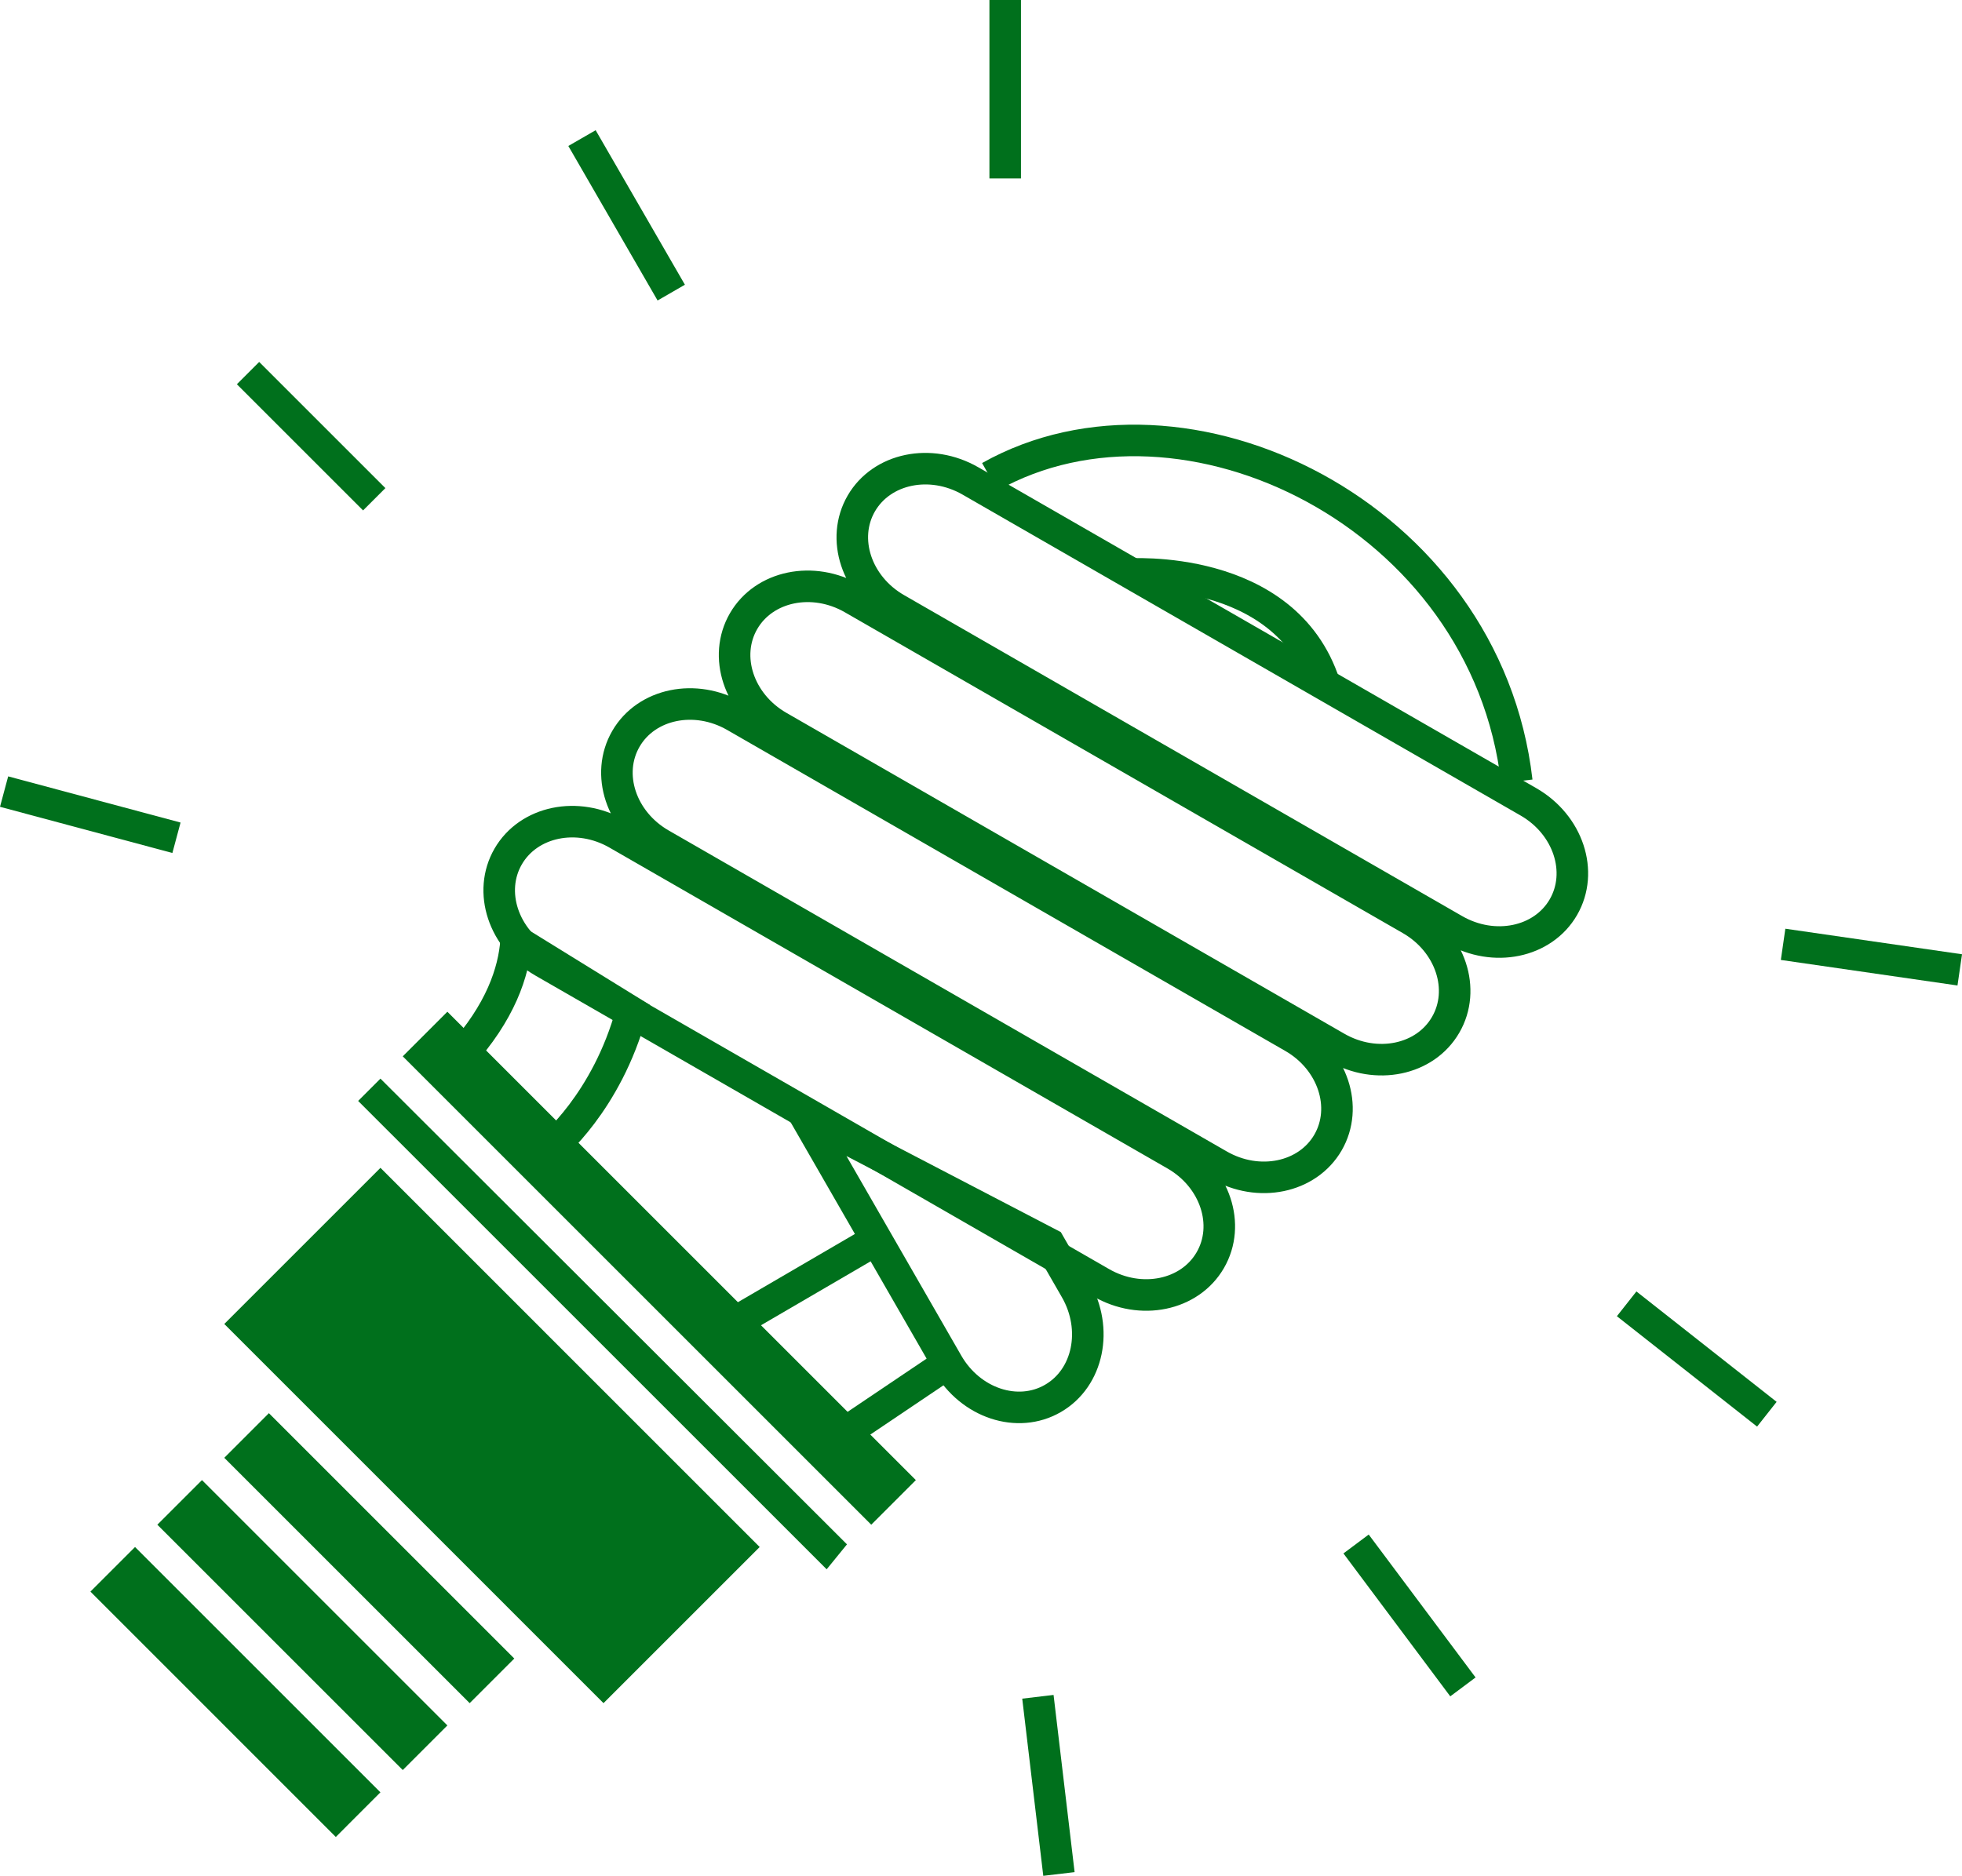
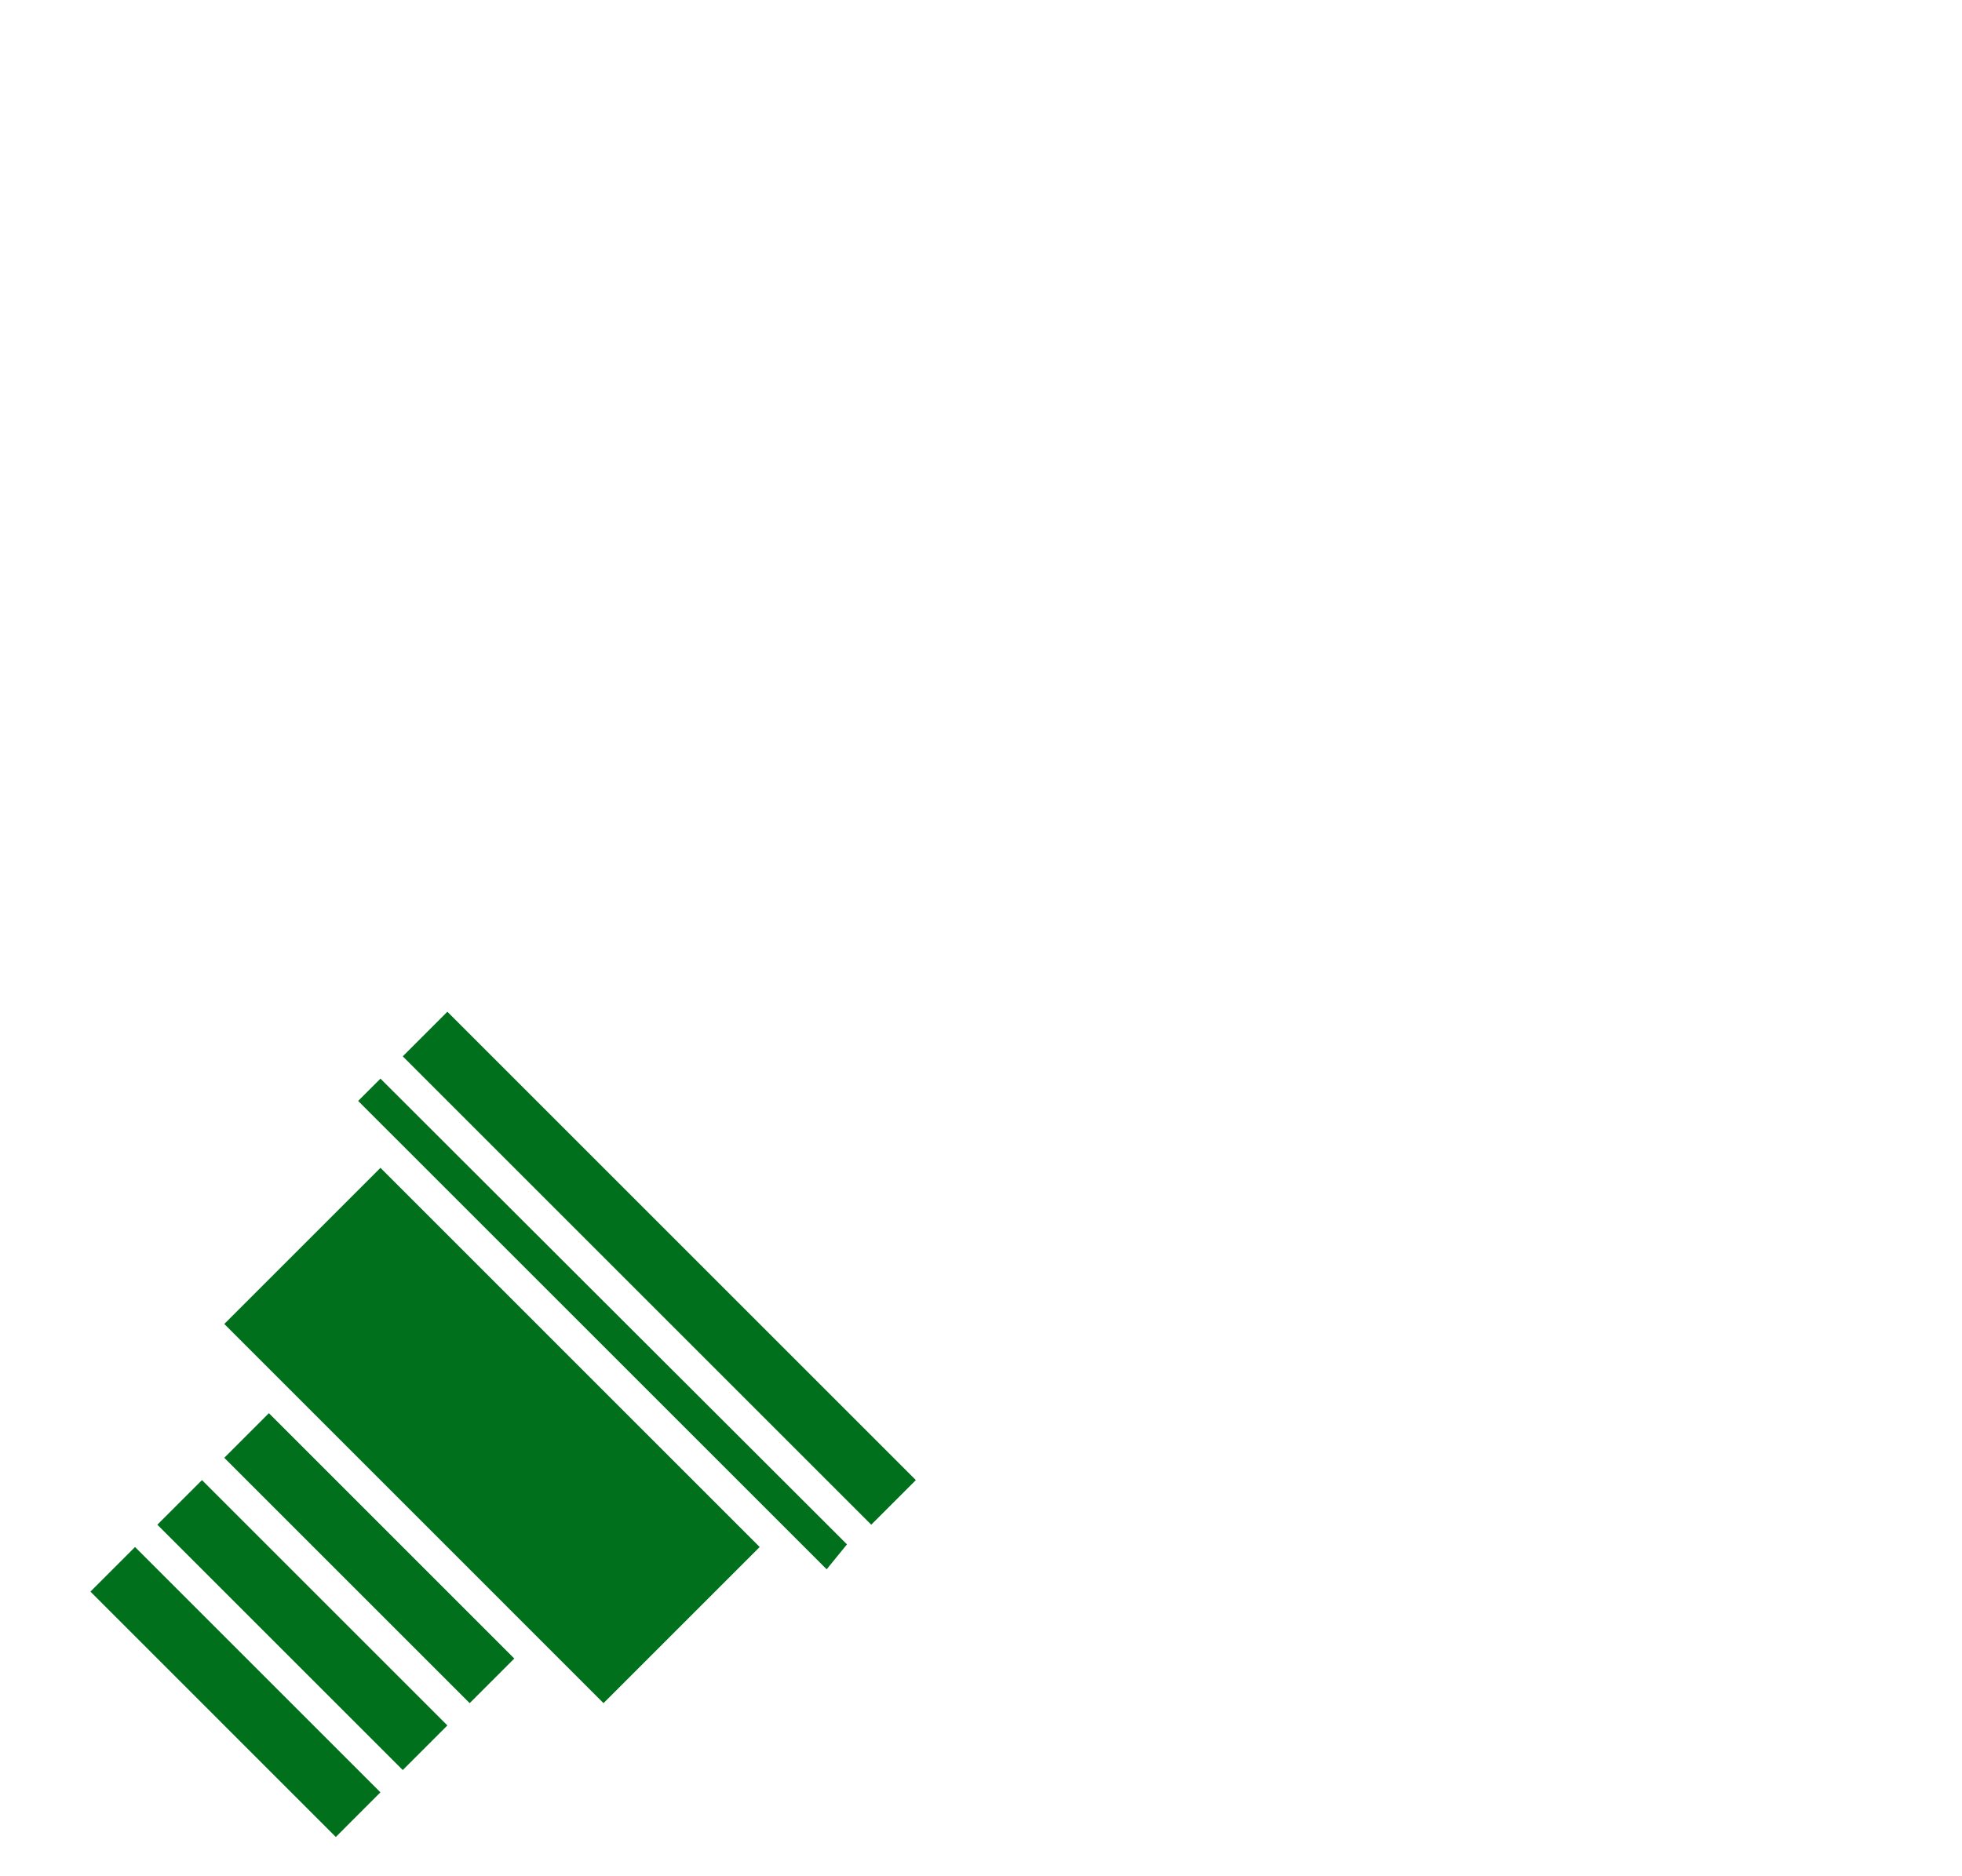
<svg xmlns="http://www.w3.org/2000/svg" xmlns:xlink="http://www.w3.org/1999/xlink" version="1.1" id="Calque_1" x="0px" y="0px" width="62.188px" height="59.471px" viewBox="0 0 62.188 59.471" enable-background="new 0 0 62.188 59.471" xml:space="preserve">
  <path fill-rule="evenodd" clip-rule="evenodd" fill="#00701C" d="M14.18,32.076l-1.414,1.414l14.849,14.849l1.414-1.414  L14.18,32.076z M11.352,34.904l14.85,14.849l0.644-0.791L12.059,34.197L11.352,34.904z M7.109,41.975l12.02,12.021l4.95-4.95  L12.059,37.025L7.109,41.975z M7.109,46.218l7.778,7.778l1.414-1.414l-7.778-7.779L7.109,46.218z M4.987,48.339l7.779,7.778  l1.414-1.414l-7.778-7.778L4.987,48.339z M2.866,50.46l7.778,7.779l1.414-1.415L4.28,49.046L2.866,50.46z" />
  <g>
    <defs>
-       <rect id="SVGID_1_" y="0" width="62.188" height="59.471" />
-     </defs>
+       </defs>
    <clipPath id="SVGID_2_">
      <use xlink:href="#SVGID_1_" overflow="visible" />
    </clipPath>
    <path clip-path="url(#SVGID_2_)" fill="none" stroke="#00701C" stroke-miterlimit="10" d="M37.255,36.612L19.566,26.438   c-1.261-0.725-2.809-0.405-3.458,0.715c-0.649,1.12-0.153,2.615,1.108,3.341l17.688,10.174c1.261,0.726,2.809,0.404,3.457-0.715   C39.011,38.833,38.516,37.338,37.255,36.612z M40.984,32.883L23.296,22.708c-1.26-0.725-2.808-0.405-3.457,0.715   c-0.649,1.12-0.154,2.615,1.107,3.34l17.688,10.175c1.261,0.726,2.809,0.405,3.458-0.715   C42.741,35.103,42.245,33.606,40.984,32.883z M44.716,29.151L27.026,18.977c-1.26-0.725-2.808-0.405-3.457,0.715   c-0.649,1.12-0.153,2.616,1.107,3.341l17.688,10.175c1.261,0.725,2.809,0.404,3.457-0.716   C46.472,31.373,45.976,29.877,44.716,29.151z M48.445,25.421L30.758,15.247c-1.261-0.725-2.809-0.405-3.458,0.715   c-0.649,1.12-0.153,2.616,1.108,3.34l17.688,10.175c1.26,0.726,2.808,0.406,3.457-0.715C50.201,27.642,49.707,26.146,48.445,25.421   z" />
    <path clip-path="url(#SVGID_2_)" fill="none" stroke="#00701C" stroke-miterlimit="10" d="M34.091,40.877l-0.828-1.439l-7.72-4.021   l4.493,7.811c0.725,1.26,2.221,1.756,3.34,1.106C34.496,43.686,34.817,42.138,34.091,40.877z M14.577,33.51l2.883,2.883   c0,0,1.774-1.438,2.554-4.307l-3.655-2.257C16.287,30.808,15.868,32.094,14.577,33.51z" />
-     <line clip-path="url(#SVGID_2_)" fill="none" stroke="#00701C" stroke-miterlimit="10" x1="27.736" y1="39.328" x2="23.236" y2="41.953" />
    <line clip-path="url(#SVGID_2_)" fill="none" stroke="#00701C" stroke-miterlimit="10" x1="30.036" y1="43.228" x2="26.362" y2="45.703" />
    <path clip-path="url(#SVGID_2_)" fill="none" stroke="#00701C" stroke-miterlimit="10" d="M48.077,24.772   c-0.974-8.467-10.557-13.115-16.703-9.656" />
    <path clip-path="url(#SVGID_2_)" fill="none" stroke="#00701C" stroke-miterlimit="10" d="M35.736,18.204c0,0,5-0.375,6.25,3.5" />
    <path clip-path="url(#SVGID_2_)" fill-rule="evenodd" clip-rule="evenodd" fill="#00701C" d="M7.508,12.182l4,4l0.707-0.707l-4-4   L7.508,12.182z M31.361,5.656h1V0h-1V5.656z M18.014,4.628l2.829,4.899l0.866-0.5L18.88,4.128L18.014,4.628z M0,25.579l5.464,1.464   l0.259-0.965l-5.464-1.464L0,25.579z M51.249,41.729l4.444,3.5l0.619-0.785l-4.444-3.5L51.249,41.729z M32.401,53.854l0.667,5.617   l0.993-0.117l-0.667-5.618L32.401,53.854z M42.582,49.25l3.386,4.531l0.802-0.599l-3.387-4.531L42.582,49.25z M56.589,29.444   l-0.143,0.99l5.599,0.81l0.144-0.99L56.589,29.444z" />
  </g>
</svg>